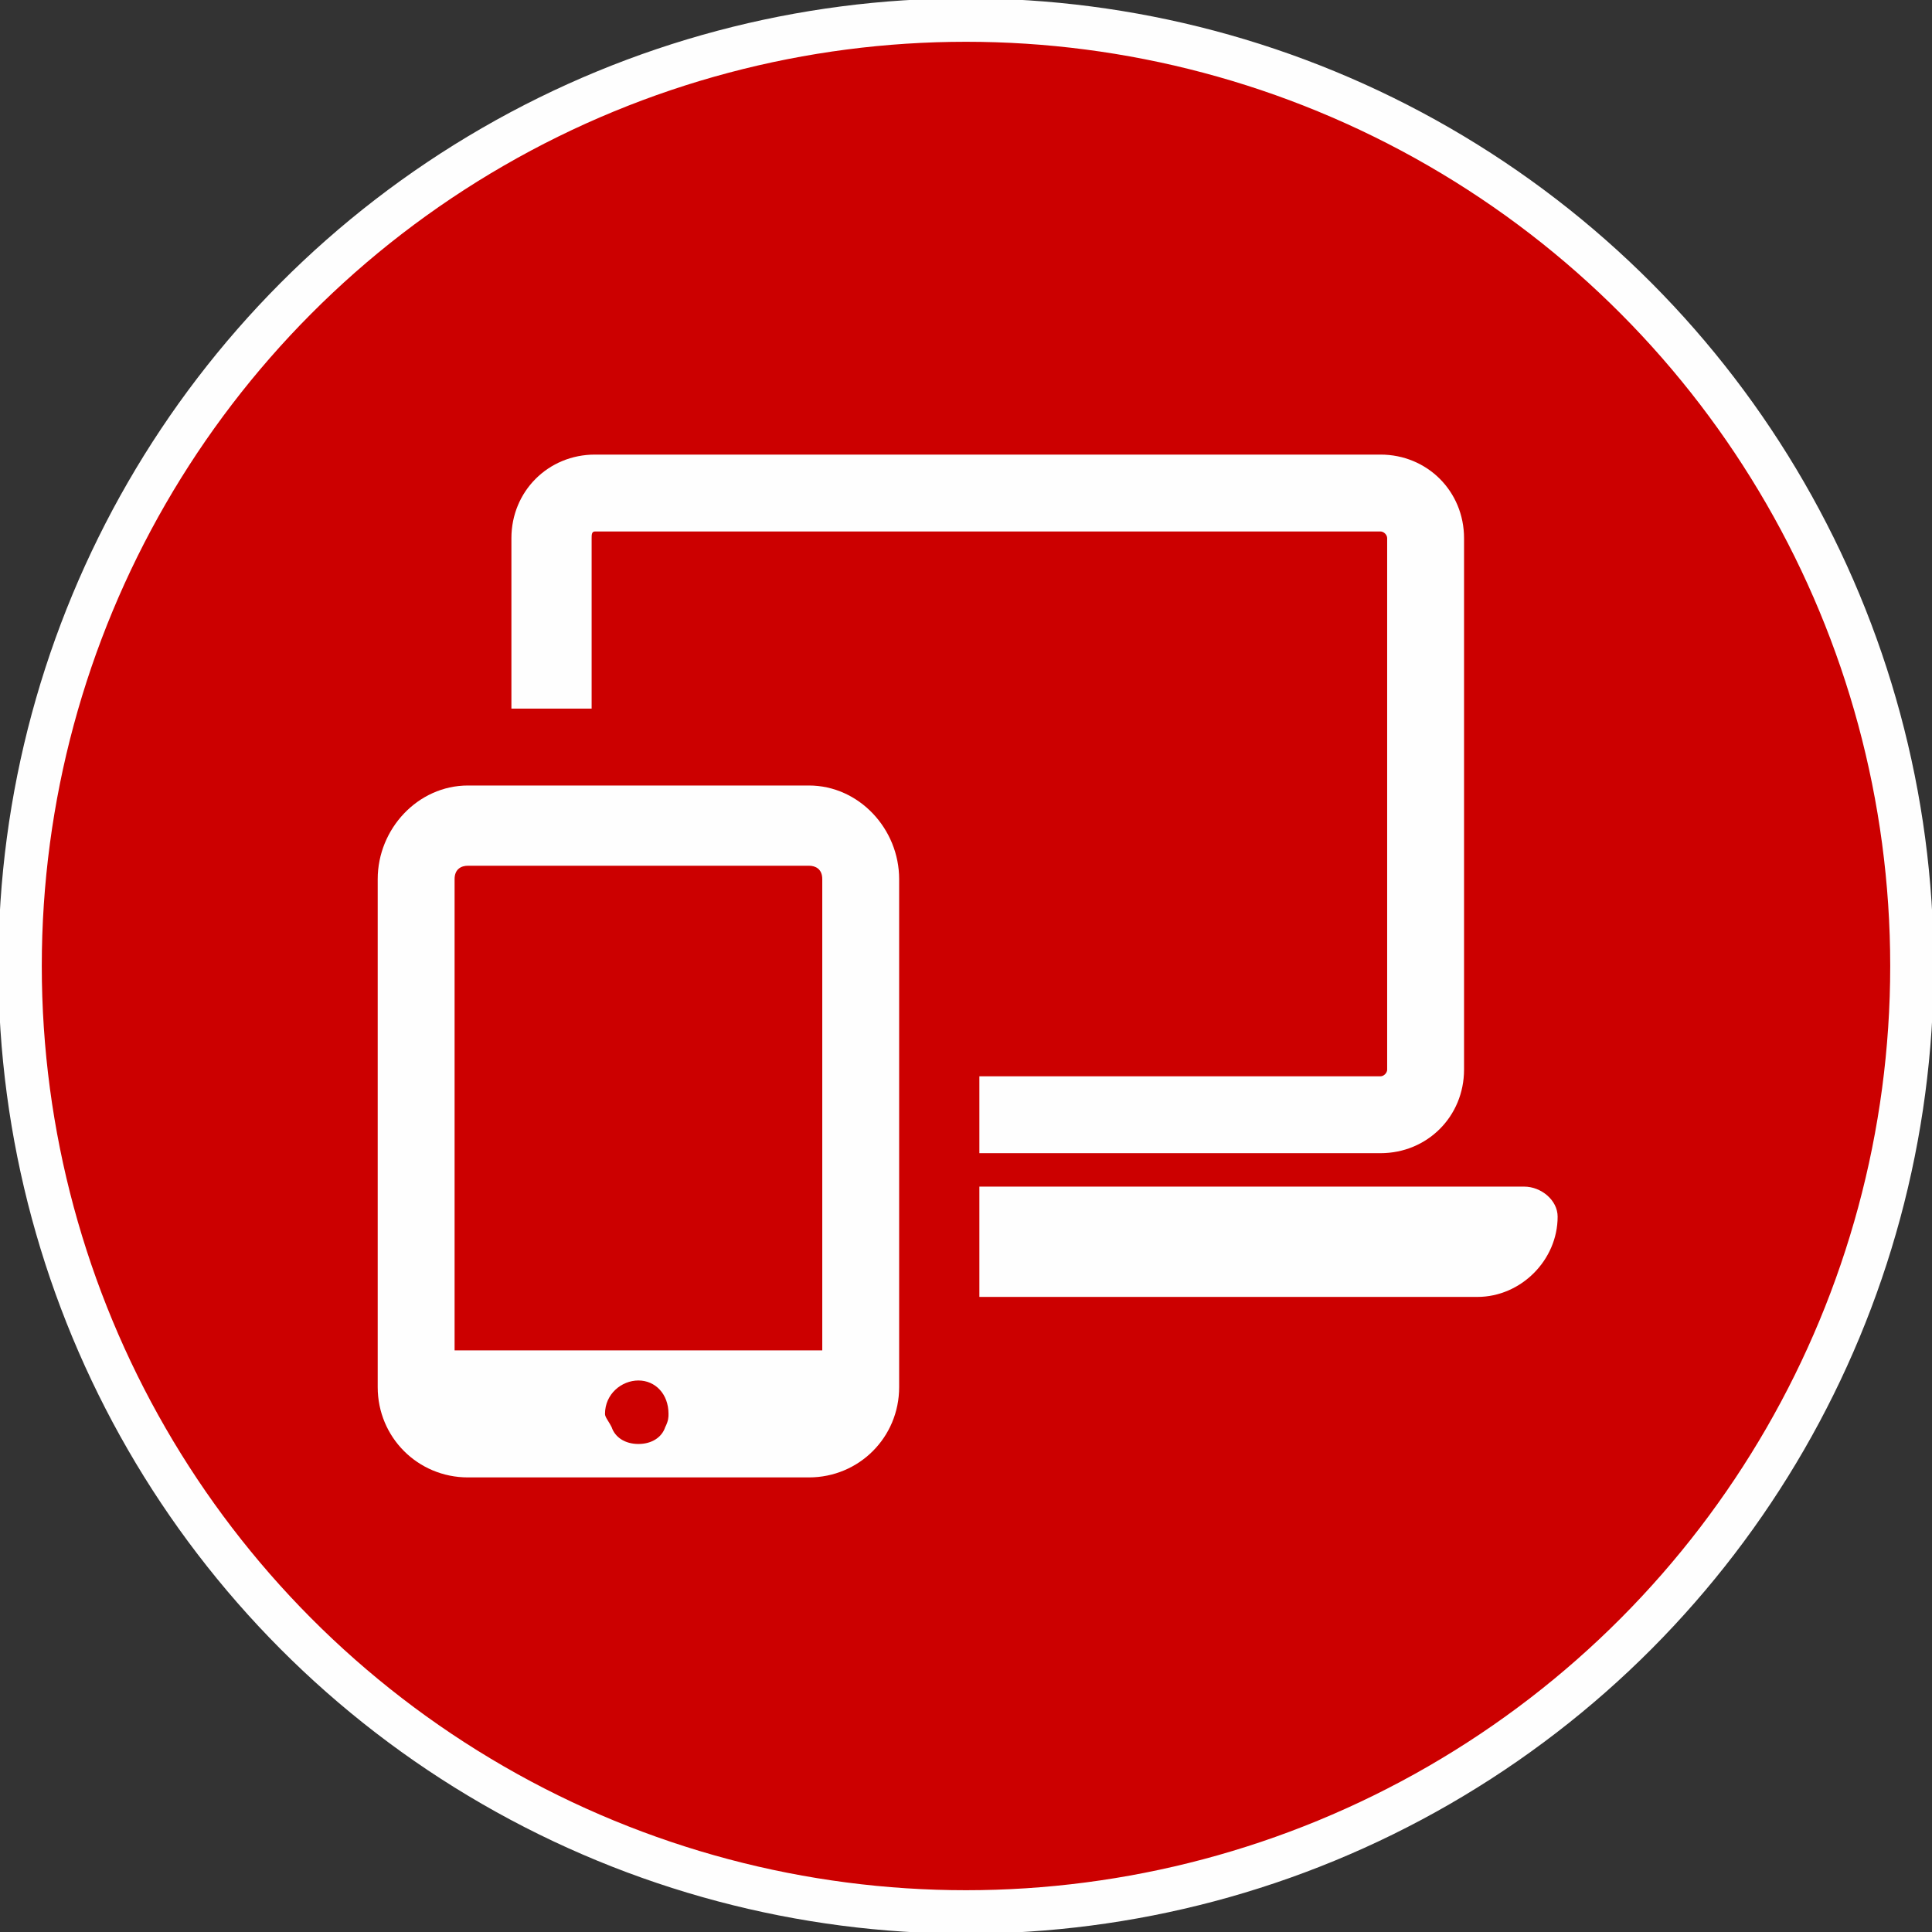
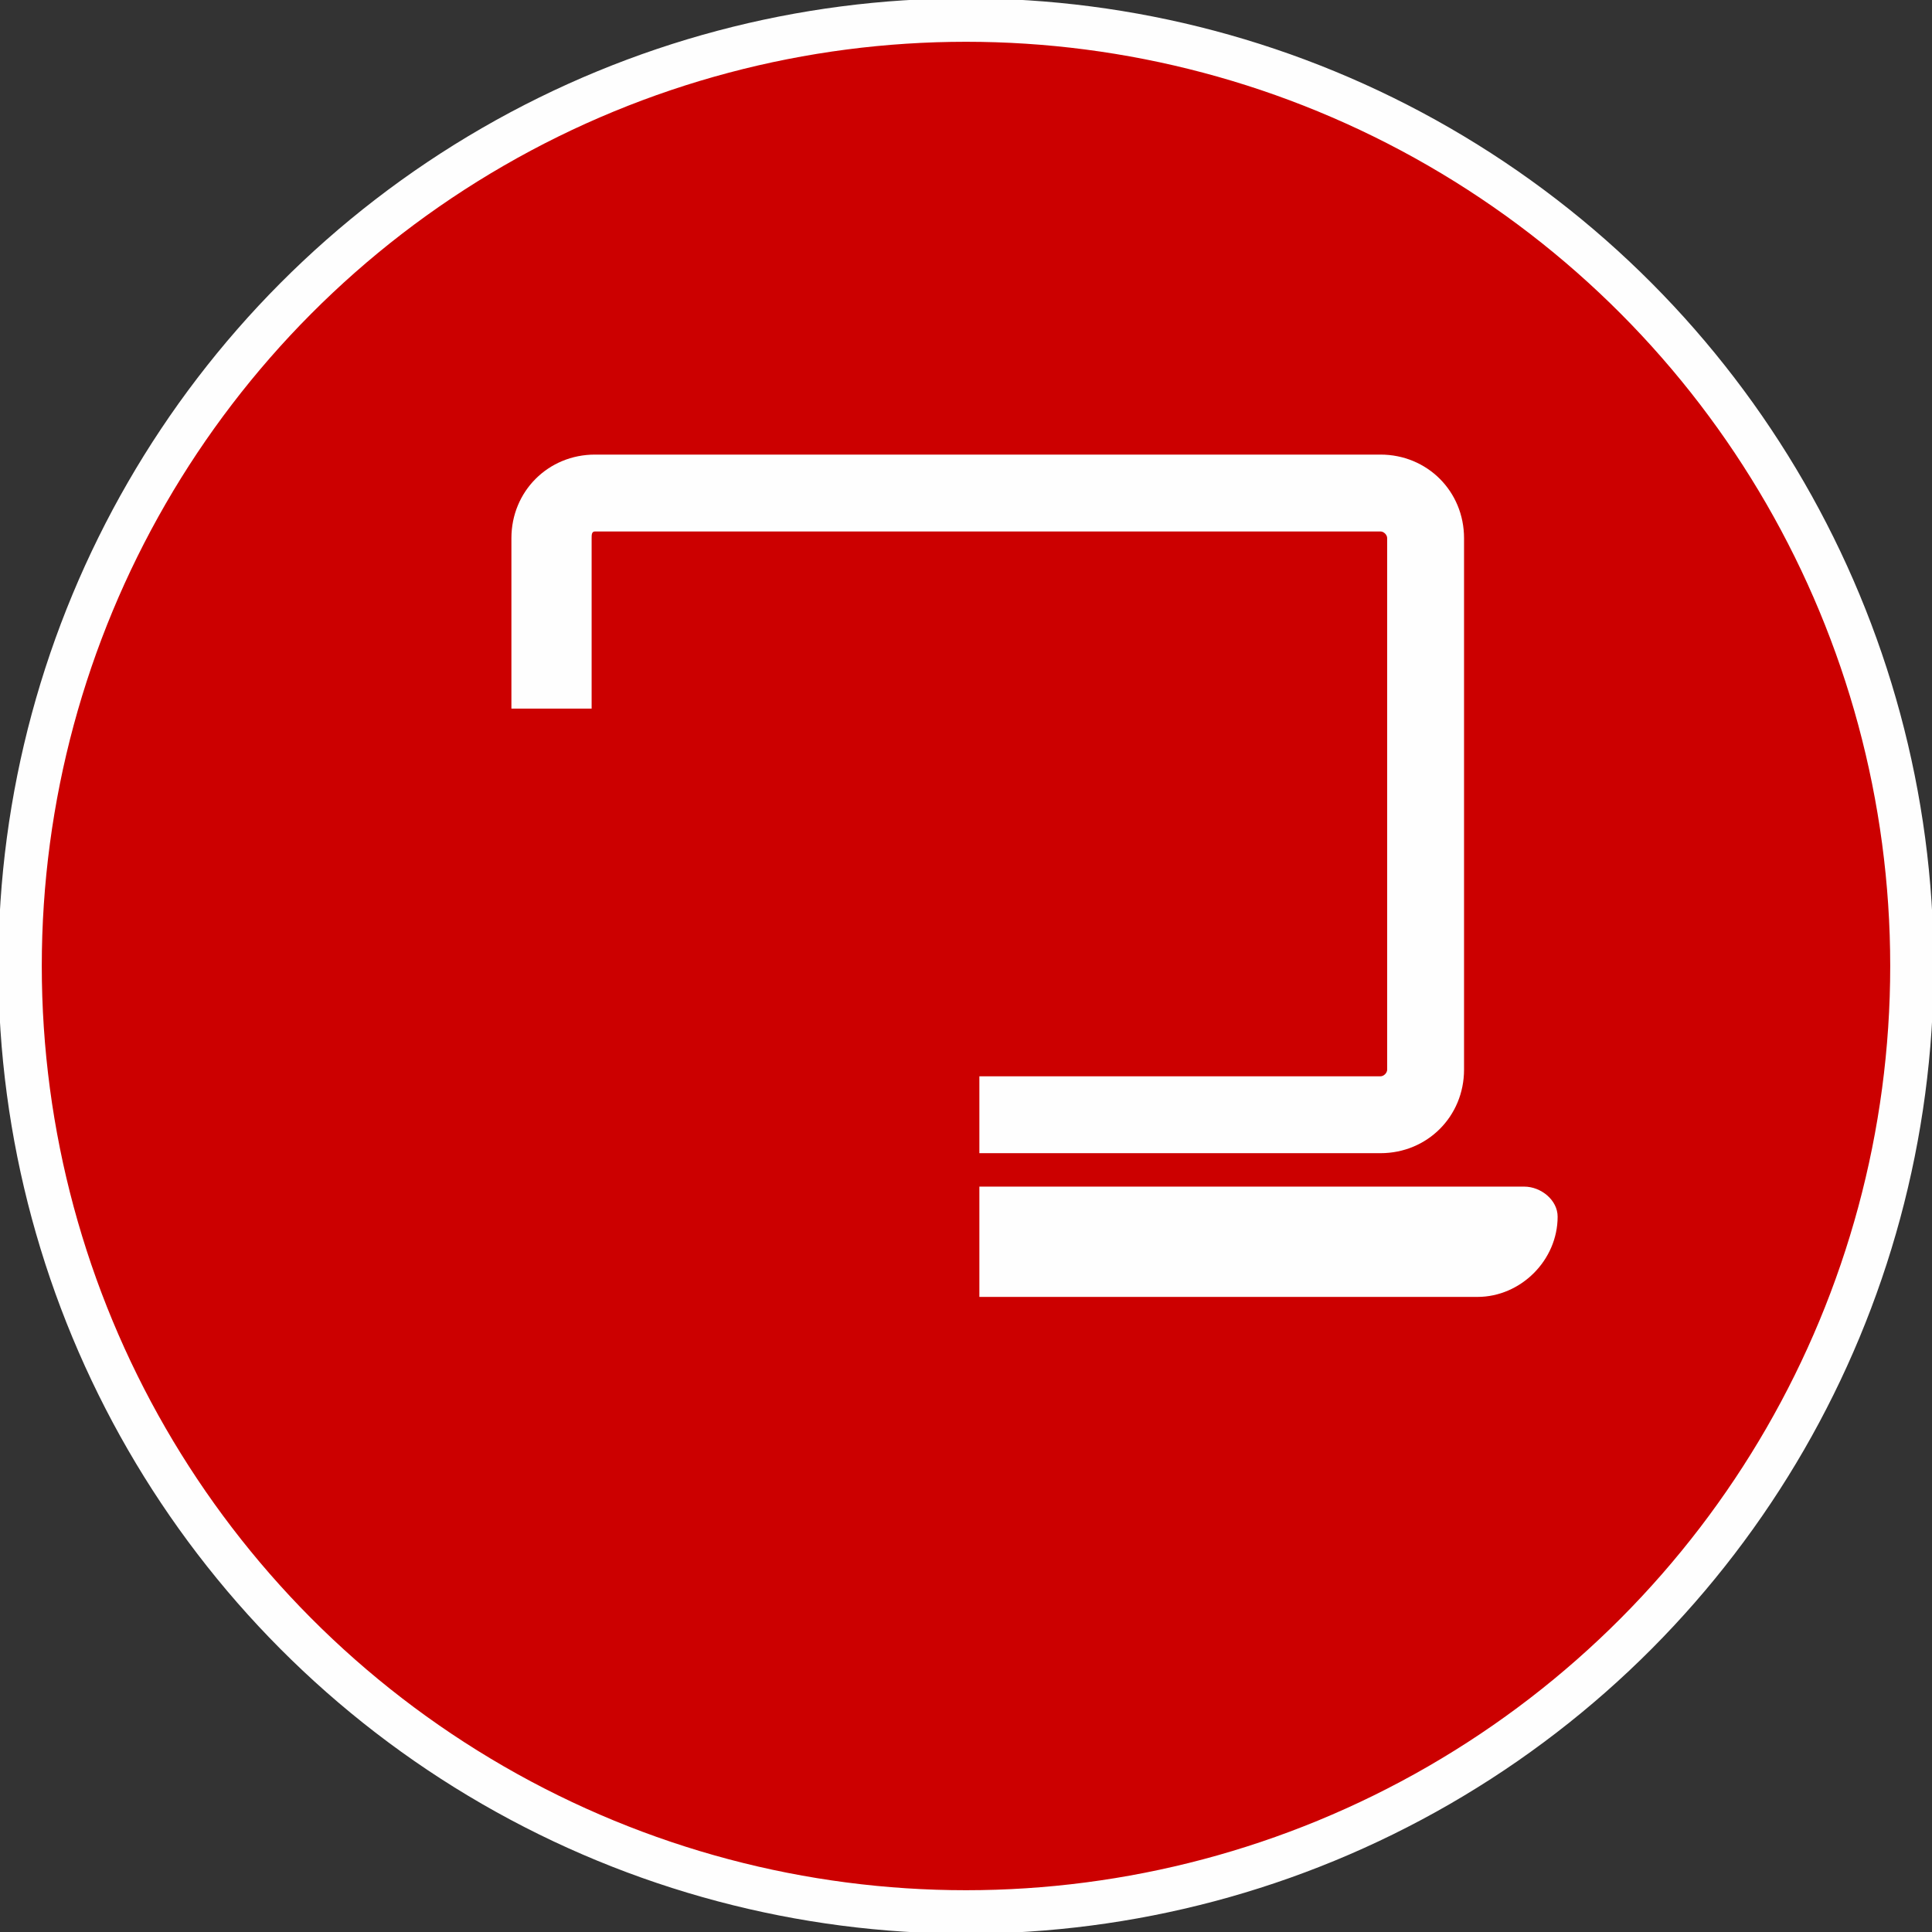
<svg xmlns="http://www.w3.org/2000/svg" xml:space="preserve" width="100px" height="100px" version="1.1" style="shape-rendering:geometricPrecision; text-rendering:geometricPrecision; image-rendering:optimizeQuality; fill-rule:evenodd; clip-rule:evenodd" viewBox="0 0 5.78 5.78">
  <rect x="0" y="0" width="5.78" height="5.78" fill="#333333" stroke="none" />
  <defs>
    <style type="text/css">
   
    .str0 {stroke:#FEFEFE;stroke-width:0.13;stroke-miterlimit:22.926}
    .fil0 {fill:#CC0000}
    .fil1 {fill:#FEFEFE}
   
  </style>
  </defs>
  <g id="Layer_x0020_1">
    <g id="_2174446785280">
      <circle class="fil0 str0" cx="2.89" cy="2.89" r="2.83" />
      <g id="_767677056">
        <path id="_778206400" class="fil1" d="M1.77 1.61c0,-0.01 0,-0.02 0.01,-0.02l2.35 0c0.01,0 0.02,0.01 0.02,0.02l0 1.59c0,0.01 -0.01,0.02 -0.02,0.02l-1.2 0 0 0.23 1.2 0c0.14,0 0.25,-0.11 0.25,-0.25l0 -1.59c0,-0.14 -0.11,-0.25 -0.25,-0.25l-2.35 0c-0.14,0 -0.25,0.11 -0.25,0.25l0 0.51 0.24 0 0 -0.51 0 0z" />
        <path id="_576007264" class="fil1" d="M4.56 3.55l-1.63 0 0 0.33 1.49 0c0.13,0 0.24,-0.11 0.24,-0.24 0,-0.05 -0.05,-0.09 -0.1,-0.09z" />
-         <path id="_778206376" class="fil1" d="M2.42 2.35l-1.02 0c-0.15,0 -0.27,0.13 -0.27,0.28l0 1.52c0,0.15 0.12,0.27 0.27,0.27l1.02 0c0.15,0 0.27,-0.12 0.27,-0.27l0 -1.52c0,-0.15 -0.12,-0.28 -0.27,-0.28zm-1.06 0.28c0,-0.03 0.02,-0.04 0.04,-0.04l1.02 0c0.02,0 0.04,0.01 0.04,0.04l0 1.41 -1.1 0 0 -1.41zm0.55 1.69c-0.04,0 -0.07,-0.02 -0.08,-0.05 -0.01,-0.02 -0.02,-0.03 -0.02,-0.04 0,-0.06 0.05,-0.1 0.1,-0.1 0.05,0 0.09,0.04 0.09,0.1 0,0.01 0,0.02 -0.01,0.04 -0.01,0.03 -0.04,0.05 -0.08,0.05z" />
      </g>
    </g>
  </g>
</svg>